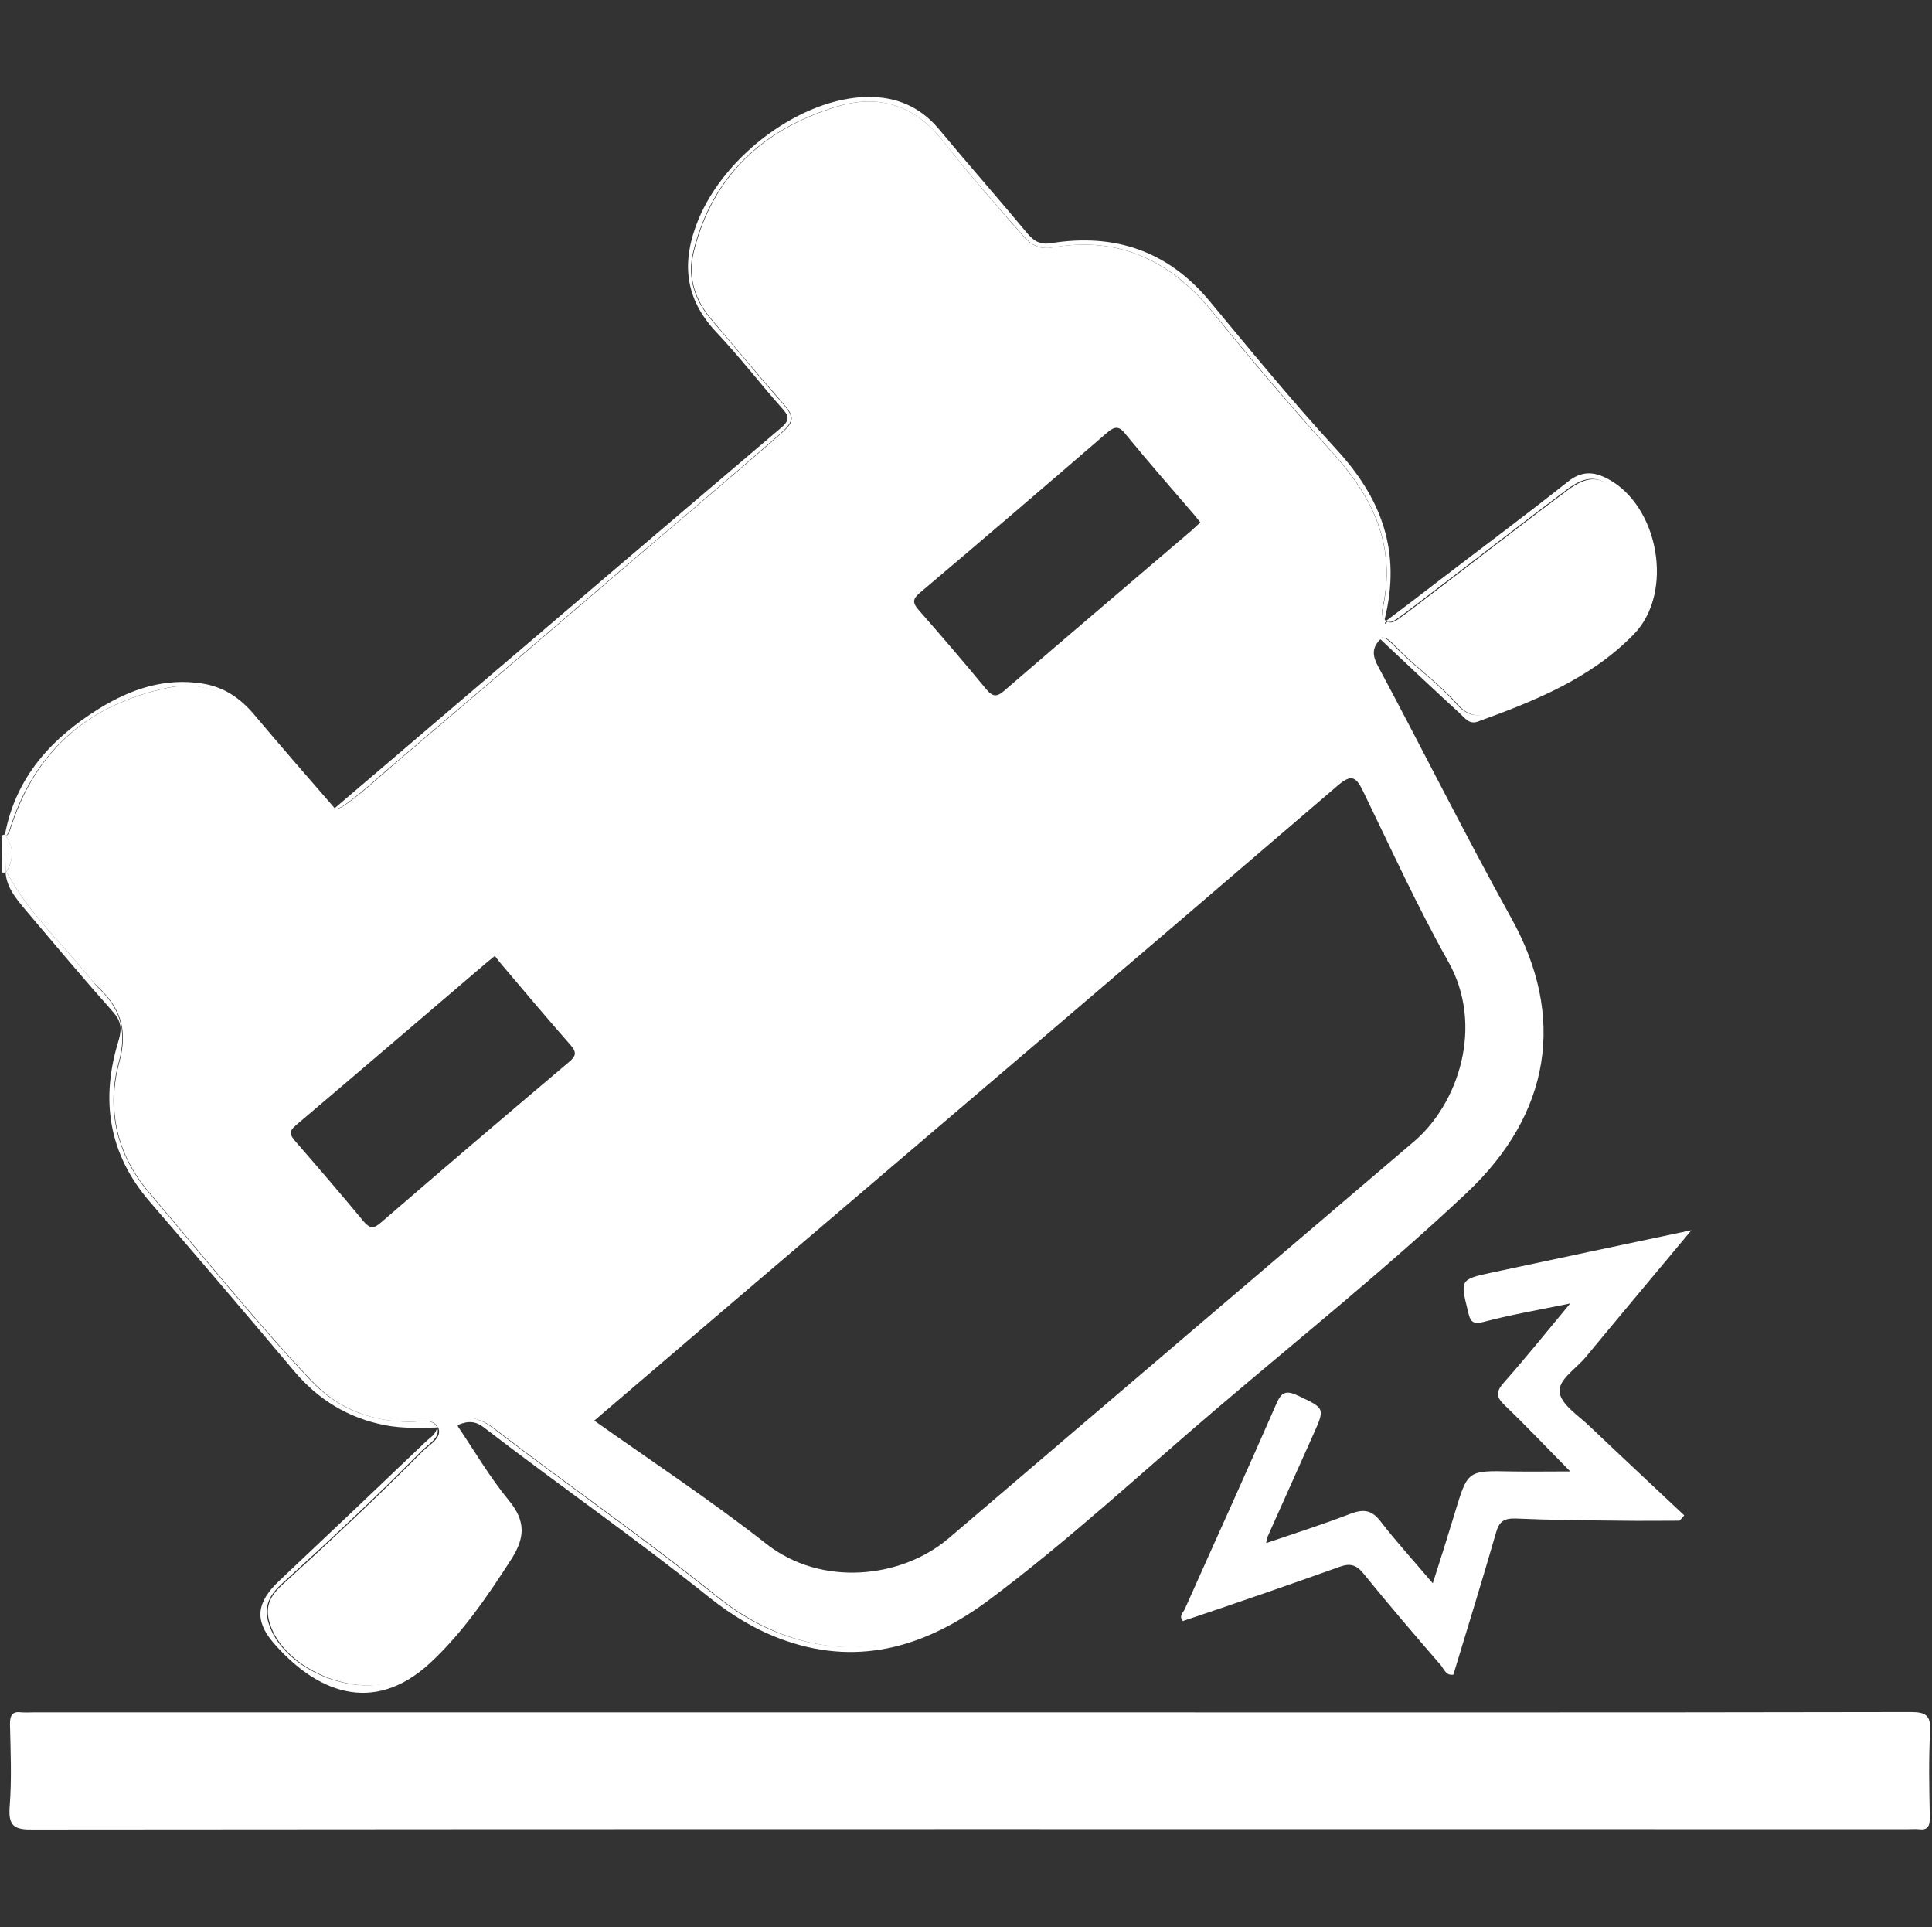
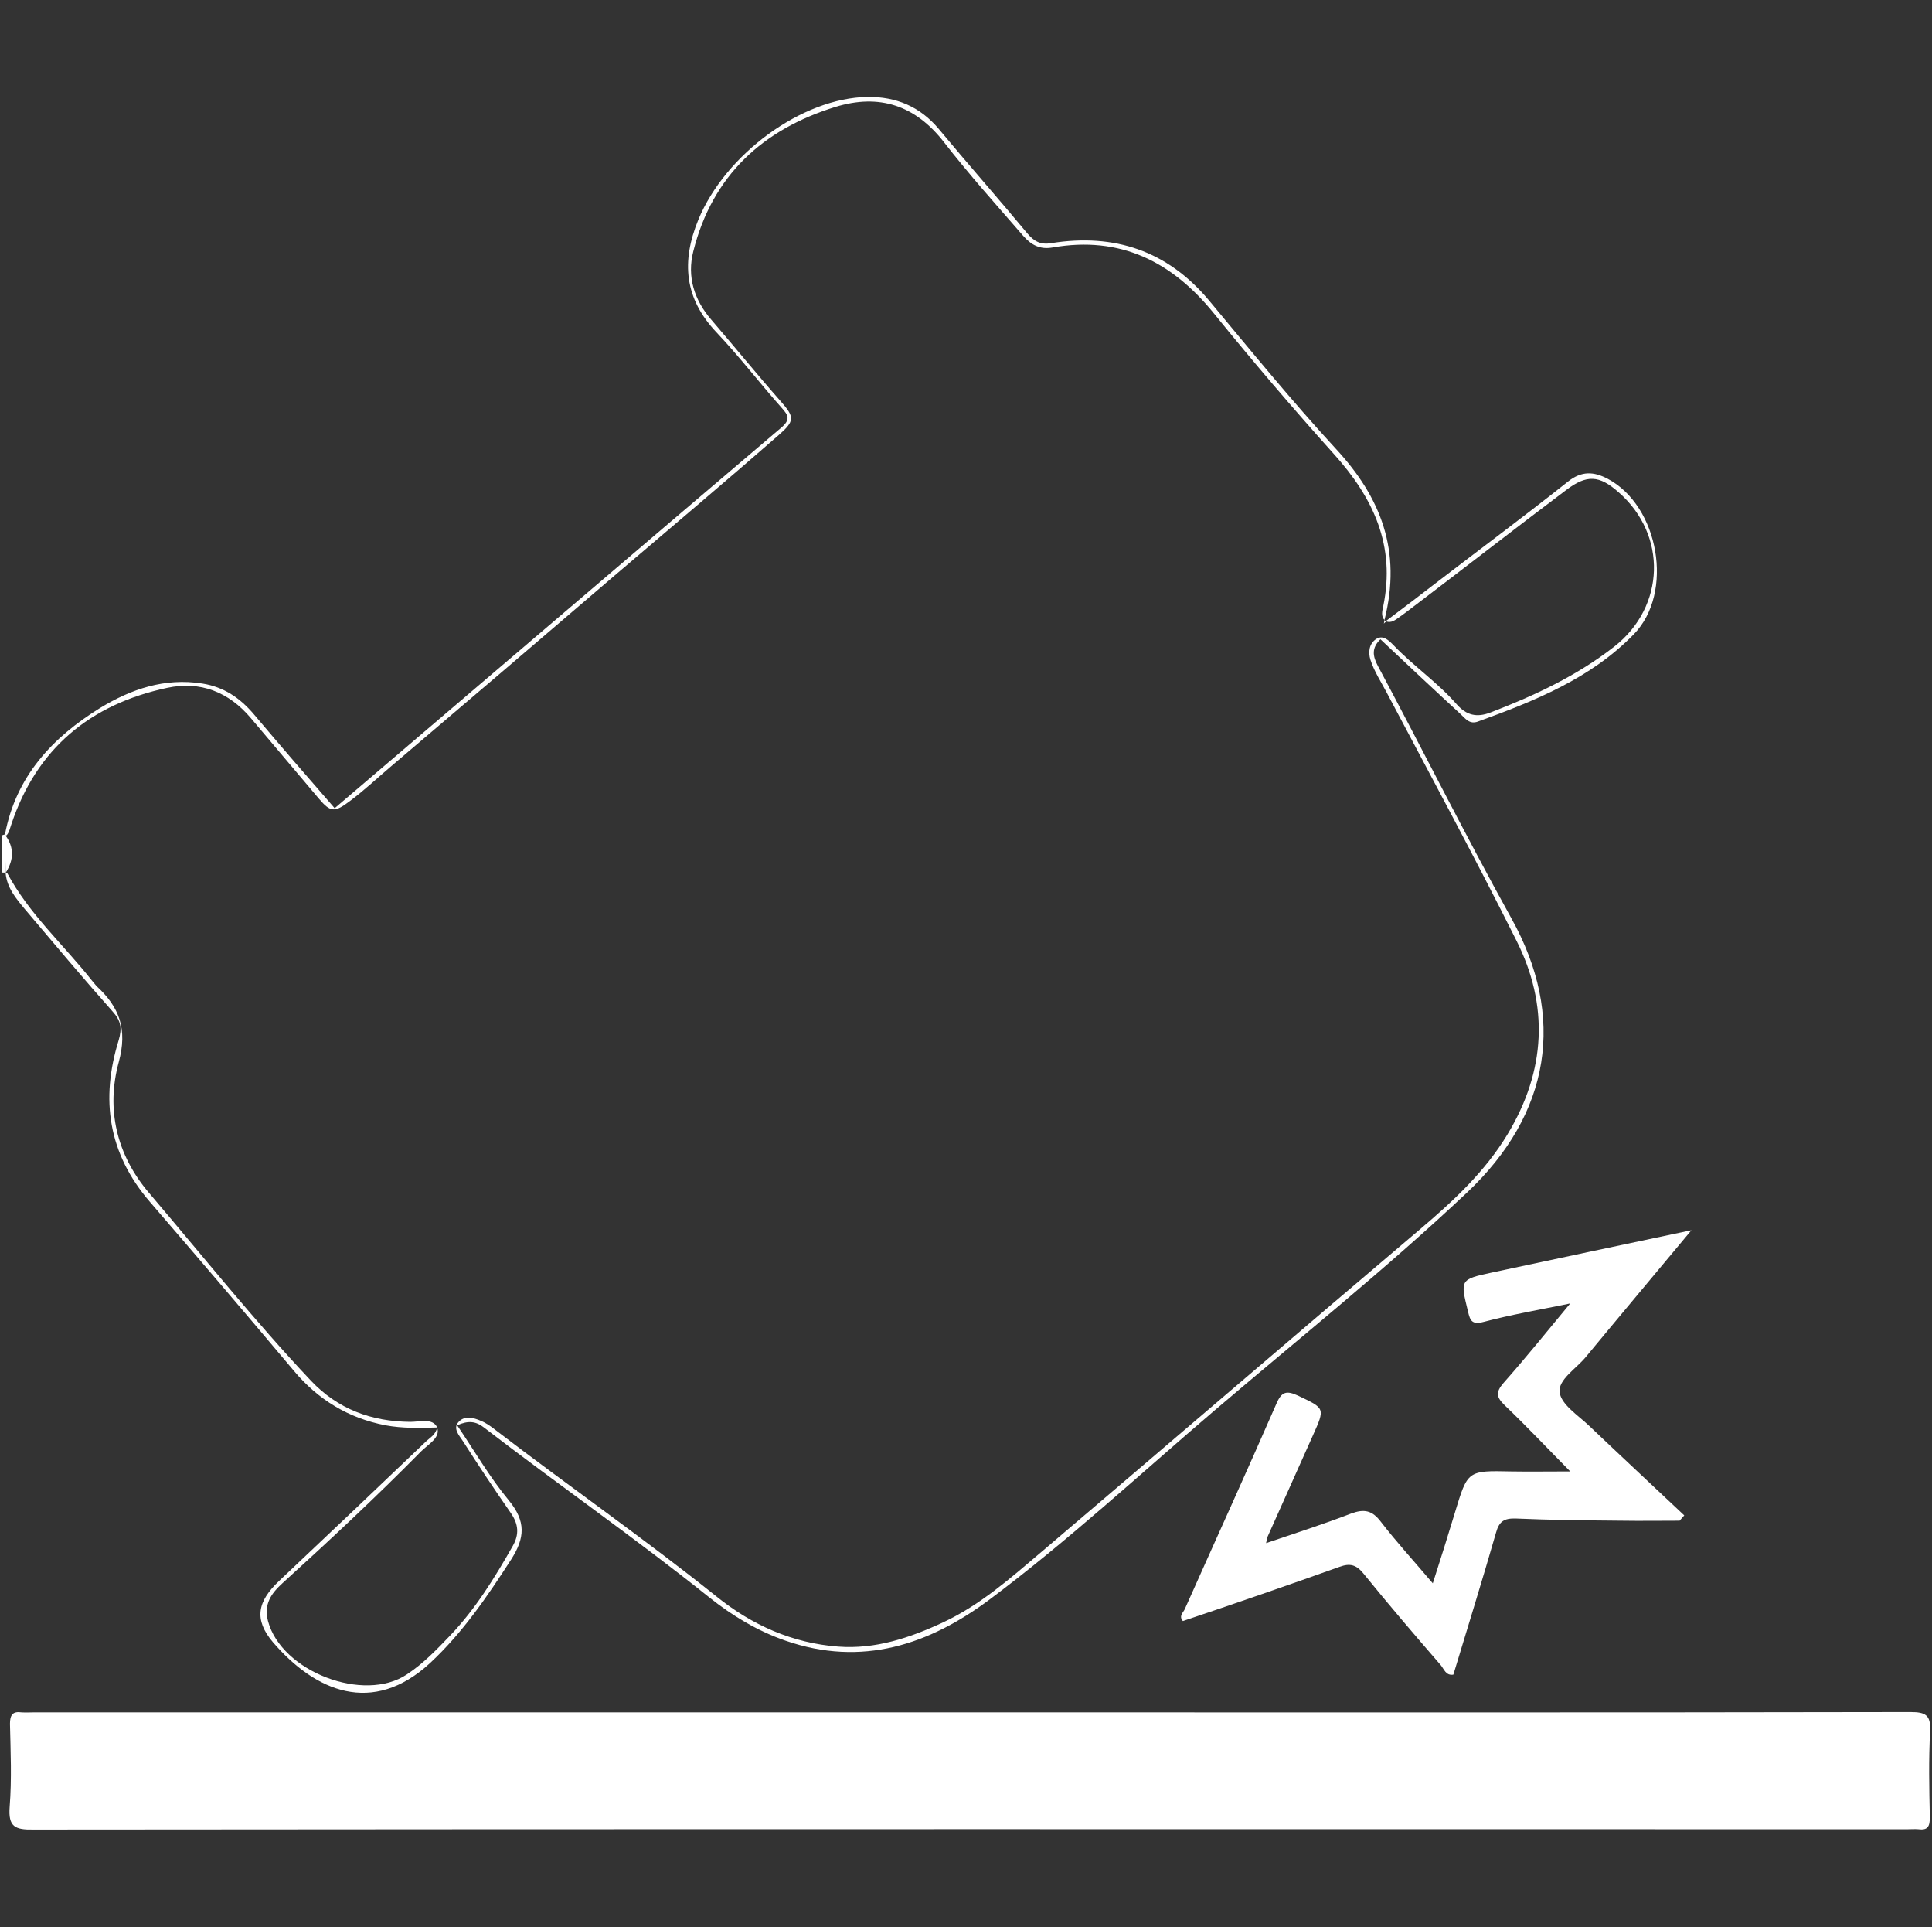
<svg xmlns="http://www.w3.org/2000/svg" version="1.1" id="Layer_1" x="0px" y="0px" viewBox="0 0 62 61.83" style="enable-background:new 0 0 62 61.83;" xml:space="preserve">
  <rect x="0" y="0" width="62" height="61.83" fill="#333333" stroke="none" />
  <style type="text/css">
	.st0{fill:#FFFFFF;}
</style>
  <g>
-     <path class="st0" d="M14.03,45.8c0,0.01,0.01,0.01,0.01,0.01c0,0,0-0.01,0-0.01C14.04,45.8,14.04,45.8,14.03,45.8z" />
    <path class="st0" d="M44.49,19.94C44.49,19.94,44.49,19.94,44.49,19.94c-0.03-0.01-0.05-0.03-0.06-0.05   c-0.01,0.04-0.01,0.08-0.02,0.12C44.43,19.98,44.46,19.96,44.49,19.94z" />
    <path class="st0" d="M0.18,27.99c-0.01-0.39-0.01-0.78-0.02-1.17c-0.03,0.01-0.06,0-0.1-0.02c0,0.4,0,0.81,0,1.21   C0.1,27.97,0.14,27.97,0.18,27.99z" />
    <path class="st0" d="M0.18,27.99C0.14,27.97,0.1,27.97,0.06,28c0.04,0,0.08,0.01,0.12,0.01C0.18,28,0.18,27.99,0.18,27.99z" />
    <path class="st0" d="M0.16,26.82c0-0.02,0-0.04,0-0.05c-0.03,0.01-0.06,0.02-0.1,0.03C0.1,26.82,0.13,26.82,0.16,26.82z" />
-     <path class="st0" d="M44.38,19.45c0.41-1.94-0.31-3.47-1.59-4.89c-1.32-1.46-2.6-2.96-3.84-4.5c-1.35-1.67-3.01-2.5-5.18-2.12   c-0.4,0.07-0.68-0.07-0.95-0.38C31.97,6.58,31.1,5.6,30.3,4.57c-0.93-1.2-2.09-1.57-3.47-1.14c-2.33,0.72-3.95,2.2-4.56,4.63   c-0.21,0.83,0.03,1.56,0.57,2.19c0.74,0.87,1.47,1.76,2.23,2.62c0.45,0.51,0.46,0.64-0.05,1.08c-1.74,1.52-3.52,3.01-5.27,4.51   c-2.38,2.04-4.77,4.08-7.16,6.11c-0.44,0.38-0.87,0.78-1.34,1.13c-0.49,0.37-0.62,0.37-1-0.08c-0.73-0.86-1.46-1.72-2.18-2.58   c-0.71-0.85-1.62-1.2-2.69-0.97c-2.48,0.52-4.19,1.95-5,4.39c-0.04,0.11-0.06,0.23-0.14,0.33C0.21,26.8,0.2,26.8,0.18,26.81   c0.27,0.39,0.26,0.79,0.01,1.18C0.2,28,0.21,28,0.23,28.01c0.7,1.31,1.81,2.3,2.72,3.45c0.05,0.06,0.11,0.12,0.17,0.18   c0.73,0.67,1,1.38,0.71,2.44c-0.41,1.5-0.08,2.97,0.97,4.19c1.72,2.02,3.38,4.1,5.2,6.03c0.87,0.92,1.94,1.32,3.19,1.32   c0.3,0,0.72-0.13,0.86,0.18c0.01,0,0.01,0,0.02,0c0,0.01,0,0.01,0,0.01c0,0,0,0,0,0.01c0.12,0.32-0.29,0.53-0.51,0.75   c-1.45,1.46-2.94,2.86-4.46,4.24c-0.37,0.33-0.61,0.67-0.46,1.21c0.43,1.61,3.08,2.63,4.46,1.71c0.52-0.35,0.96-0.8,1.39-1.25   c0.81-0.85,1.42-1.84,2-2.86c0.21-0.38,0.18-0.71-0.06-1.07c-0.53-0.76-1.04-1.53-1.54-2.31c-0.12-0.18-0.31-0.4-0.14-0.6   c0.19-0.22,0.48-0.14,0.73-0.04c0.17,0.07,0.31,0.18,0.46,0.29c2.35,1.8,4.78,3.48,7.09,5.34c1.14,0.91,2.44,1.5,3.91,1.61   c1.19,0.09,2.3-0.28,3.37-0.78c1.18-0.55,2.15-1.41,3.13-2.24c4.07-3.45,8.11-6.92,12.17-10.37c1.06-0.9,2.07-1.83,2.81-3.05   c1.23-2.04,1.32-4.14,0.28-6.22c-1.35-2.68-2.78-5.31-4.17-7.97c-0.18-0.34-0.39-0.66-0.51-1.03c-0.08-0.25-0.04-0.51,0.17-0.66   c0.23-0.17,0.42,0.03,0.57,0.19c0.64,0.67,1.41,1.2,2.03,1.9c0.31,0.35,0.64,0.42,1.08,0.26c1.42-0.54,2.78-1.17,3.98-2.12   c1.63-1.28,1.69-3.56,0.14-4.94c-0.63-0.56-1.03-0.57-1.7-0.07c-1.66,1.24-3.29,2.52-4.94,3.77c-0.13,0.1-0.26,0.2-0.39,0.29   c-0.13,0.09-0.27,0.22-0.43,0.15c-0.03,0.02-0.06,0.04-0.09,0.07c0.01-0.04,0.01-0.08,0.02-0.12   C44.3,19.77,44.35,19.59,44.38,19.45z M29.53,19.01c2.01-1.7,4.01-3.41,6-5.13c0.26-0.22,0.39-0.21,0.6,0.06   c0.69,0.84,1.4,1.66,2.11,2.48c0.09,0.1,0.17,0.21,0.28,0.34c-0.11,0.1-0.19,0.18-0.28,0.26c-2,1.71-4.01,3.41-6,5.13   c-0.26,0.23-0.39,0.21-0.61-0.06c-0.7-0.85-1.42-1.69-2.15-2.52C29.27,19.33,29.29,19.21,29.53,19.01z M18.24,34.09   c-2.01,1.7-4.02,3.41-6.01,5.13c-0.23,0.2-0.35,0.21-0.56-0.03c-0.72-0.87-1.45-1.72-2.19-2.57C9.3,36.41,9.26,36.3,9.5,36.1   c2.04-1.73,4.07-3.47,6.11-5.21c0.07-0.06,0.15-0.12,0.27-0.22c0.08,0.1,0.15,0.2,0.23,0.29c0.73,0.86,1.45,1.72,2.2,2.57   C18.53,33.78,18.47,33.9,18.24,34.09z M46.47,30.84c1.18,2.08,0.32,4.59-1.1,5.79c-4.98,4.24-9.95,8.48-14.92,12.72   c-1.52,1.3-4.09,1.57-5.85,0.19c-1.77-1.39-3.65-2.63-5.53-3.96c1.29-1.1,2.54-2.17,3.79-3.24c6.69-5.7,13.38-11.4,20.05-17.12   c0.45-0.39,0.6-0.32,0.84,0.18C44.64,27.23,45.48,29.08,46.47,30.84z" />
    <path class="st0" d="M44.92,19.79c0.13-0.09,0.26-0.19,0.39-0.29c1.65-1.25,3.29-2.53,4.94-3.77c0.67-0.51,1.07-0.49,1.7,0.07   c1.56,1.37,1.49,3.66-0.14,4.94c-1.2,0.94-2.57,1.58-3.98,2.12c-0.44,0.17-0.77,0.09-1.08-0.26c-0.61-0.7-1.39-1.23-2.03-1.9   c-0.15-0.15-0.34-0.35-0.57-0.19c-0.21,0.15-0.25,0.41-0.17,0.66c0.12,0.37,0.33,0.69,0.51,1.03c1.4,2.65,2.83,5.29,4.17,7.97   c1.05,2.08,0.95,4.18-0.28,6.22c-0.73,1.21-1.75,2.15-2.81,3.05c-4.07,3.45-8.11,6.92-12.17,10.37c-0.98,0.83-1.95,1.69-3.13,2.24   c-1.07,0.5-2.18,0.87-3.37,0.78c-1.47-0.11-2.77-0.69-3.91-1.61c-2.31-1.85-4.74-3.54-7.09-5.34c-0.14-0.11-0.29-0.22-0.46-0.29   c-0.25-0.11-0.54-0.18-0.73,0.04c-0.18,0.2,0.02,0.42,0.14,0.6c0.5,0.78,1.01,1.55,1.54,2.31c0.25,0.36,0.28,0.69,0.06,1.07   c-0.58,1.02-1.19,2.01-2,2.86c-0.43,0.45-0.86,0.9-1.39,1.25c-1.38,0.93-4.03-0.09-4.46-1.71c-0.14-0.54,0.1-0.88,0.46-1.21   c1.52-1.38,3.02-2.78,4.46-4.24c0.22-0.22,0.62-0.43,0.51-0.75c0,0,0,0,0-0.01c-0.05,0.23-0.22,0.32-0.34,0.43   c-1.57,1.5-3.15,3-4.73,4.49c-0.7,0.66-0.82,1.24-0.2,1.97c1.35,1.57,3.19,2.38,5.05,0.66c1.04-0.97,1.83-2.13,2.59-3.31   c0.45-0.7,0.48-1.23-0.07-1.9c-0.62-0.75-1.11-1.6-1.66-2.41c0.36-0.16,0.6-0.13,0.86,0.07c2.39,1.84,4.87,3.56,7.23,5.45   c0.74,0.59,1.55,1.08,2.45,1.39c2.45,0.85,4.61,0.13,6.56-1.33c2.51-1.88,4.82-4.02,7.21-6.06c2.71-2.31,5.5-4.54,8.09-6.98   c2.7-2.54,3.19-5.65,1.43-8.81c-1.48-2.67-2.84-5.4-4.28-8.09c-0.17-0.32-0.21-0.58,0.08-0.86c0.86,0.81,1.71,1.61,2.57,2.4   c0.16,0.15,0.29,0.34,0.56,0.24c1.82-0.66,3.62-1.38,5-2.8c1.3-1.33,0.81-4.12-0.84-4.99c-0.44-0.23-0.83-0.26-1.27,0.09   c-1.4,1.11-2.84,2.18-4.26,3.27c-0.49,0.38-0.99,0.76-1.59,1.21C44.65,20.01,44.79,19.88,44.92,19.79z" />
    <path class="st0" d="M13.17,45.62c-1.25-0.01-2.33-0.41-3.19-1.32c-1.82-1.93-3.48-4.01-5.2-6.03c-1.04-1.22-1.38-2.68-0.97-4.19   c0.29-1.06,0.02-1.77-0.71-2.44C3.05,31.58,3,31.52,2.95,31.46c-0.91-1.15-2.02-2.14-2.72-3.45C0.21,28,0.2,28,0.19,27.99   c0,0.01-0.01,0.01-0.01,0.02c0.04,0.47,0.33,0.81,0.61,1.15c0.94,1.11,1.87,2.22,2.83,3.3c0.26,0.29,0.3,0.53,0.19,0.91   c-0.59,1.9-0.34,3.64,1,5.19c1.55,1.8,3.09,3.6,4.62,5.42c0.78,0.93,1.75,1.52,2.94,1.75c0.54,0.1,1.09,0.09,1.66,0.07   C13.89,45.49,13.47,45.62,13.17,45.62z" />
    <path class="st0" d="M0.22,26.79c0.08-0.1,0.1-0.22,0.14-0.33c0.81-2.44,2.53-3.86,5-4.39c1.07-0.23,1.98,0.13,2.69,0.97   c0.73,0.86,1.45,1.72,2.18,2.58c0.38,0.45,0.51,0.45,1,0.08c0.47-0.35,0.89-0.75,1.34-1.13c2.39-2.03,4.78-4.07,7.16-6.11   c1.76-1.5,3.53-2.99,5.27-4.51c0.51-0.45,0.5-0.57,0.05-1.08c-0.76-0.86-1.48-1.75-2.23-2.62c-0.54-0.63-0.78-1.37-0.57-2.19   c0.61-2.43,2.23-3.91,4.56-4.63C28.21,3,29.37,3.37,30.3,4.57c0.8,1.03,1.68,2.01,2.53,2.99c0.27,0.31,0.55,0.45,0.95,0.38   c2.17-0.38,3.83,0.45,5.18,2.12c1.24,1.53,2.52,3.03,3.84,4.5c1.28,1.42,1.99,2.95,1.59,4.89c-0.03,0.14-0.08,0.32,0.04,0.44   c0.56-2.22-0.12-3.93-1.55-5.48c-1.42-1.54-2.74-3.16-4.08-4.77c-1.34-1.6-3.04-2.16-5.06-1.84c-0.34,0.06-0.55-0.05-0.77-0.31   c-0.94-1.13-1.91-2.23-2.85-3.36c-0.6-0.71-1.36-1.03-2.28-1.02c-2.1,0.03-4.56,1.83-5.43,3.94c-0.55,1.34-0.45,2.52,0.58,3.61   c0.73,0.77,1.38,1.62,2.09,2.42c0.23,0.25,0.29,0.39-0.02,0.65c-4.77,4.05-9.53,8.12-14.32,12.2C9.87,24.93,9,23.93,8.15,22.92   c-0.44-0.52-0.96-0.88-1.66-0.99c-1.21-0.19-2.28,0.18-3.27,0.78c-1.54,0.95-2.71,2.2-3.06,4.06c0.01,0.01,0.01,0.03,0.02,0.04   C0.2,26.8,0.21,26.8,0.22,26.79z" />
    <path class="st0" d="M0.18,26.81c-0.01,0-0.02,0.01-0.02,0.01c0.01,0.39,0.01,0.78,0.02,1.17c0,0,0.01,0,0.01,0   C0.44,27.59,0.46,27.2,0.18,26.81z" />
-     <path class="st0" d="M0.18,27.99c0,0.01,0,0.02,0,0.02c0-0.01,0.01-0.01,0.01-0.02C0.19,27.99,0.18,27.99,0.18,27.99z" />
    <path class="st0" d="M0.18,26.81c-0.01-0.01-0.01-0.03-0.02-0.04c0,0.02,0,0.04,0,0.05C0.17,26.82,0.18,26.81,0.18,26.81z" />
    <path class="st0" d="M61.31,54.93c-10.04,0.02-20.09,0.01-30.13,0.01c-10.02,0-20.05,0-30.07,0c-0.14,0-0.28,0.01-0.42,0   c-0.29-0.04-0.37,0.09-0.37,0.37c0.02,0.89,0.06,1.77-0.01,2.66c-0.05,0.64,0.17,0.74,0.76,0.73c20.05-0.02,40.1-0.01,60.14-0.01   c0.12,0,0.24-0.01,0.36,0c0.3,0.04,0.36-0.1,0.36-0.38c-0.02-0.93-0.04-1.85,0.01-2.78C61.96,55.03,61.8,54.93,61.31,54.93z" />
    <path class="st0" d="M42.99,50.27c0.33-0.12,0.53-0.07,0.76,0.21c0.81,1,1.65,1.98,2.49,2.95c0.1,0.12,0.16,0.34,0.4,0.3   c0.46-1.52,0.93-3.03,1.37-4.56c0.1-0.36,0.26-0.46,0.63-0.45c1.13,0.05,2.25,0.06,3.38,0.07c0.63,0.01,1.25,0,1.88,0   c0.05-0.06,0.1-0.11,0.15-0.17c-1.02-0.96-2.05-1.92-3.07-2.89c-0.35-0.33-0.88-0.67-0.93-1.06c-0.05-0.4,0.52-0.75,0.83-1.12   c1.1-1.33,2.21-2.65,3.4-4.08c-2.22,0.47-4.31,0.91-6.41,1.36c-1.02,0.22-1.01,0.23-0.76,1.25c0.07,0.3,0.13,0.43,0.51,0.33   c0.87-0.23,1.75-0.38,2.77-0.59c-0.77,0.93-1.44,1.76-2.14,2.55c-0.26,0.3-0.23,0.46,0.04,0.72c0.7,0.67,1.37,1.38,2.1,2.12   c-0.7,0-1.3,0.01-1.89,0c-1.41-0.03-1.4-0.03-1.81,1.32c-0.22,0.73-0.45,1.46-0.71,2.27c-0.61-0.72-1.17-1.33-1.67-1.98   c-0.28-0.37-0.54-0.41-0.95-0.26c-0.88,0.34-1.79,0.63-2.73,0.95c0.03-0.14,0.04-0.18,0.05-0.21c0.48-1.08,0.97-2.16,1.45-3.24   c0.4-0.89,0.39-0.87-0.47-1.28c-0.37-0.17-0.53-0.14-0.7,0.26c-0.96,2.2-1.96,4.39-2.94,6.59c-0.05,0.11-0.2,0.22-0.06,0.38   C39.63,51.45,41.31,50.87,42.99,50.27z" />
  </g>
</svg>